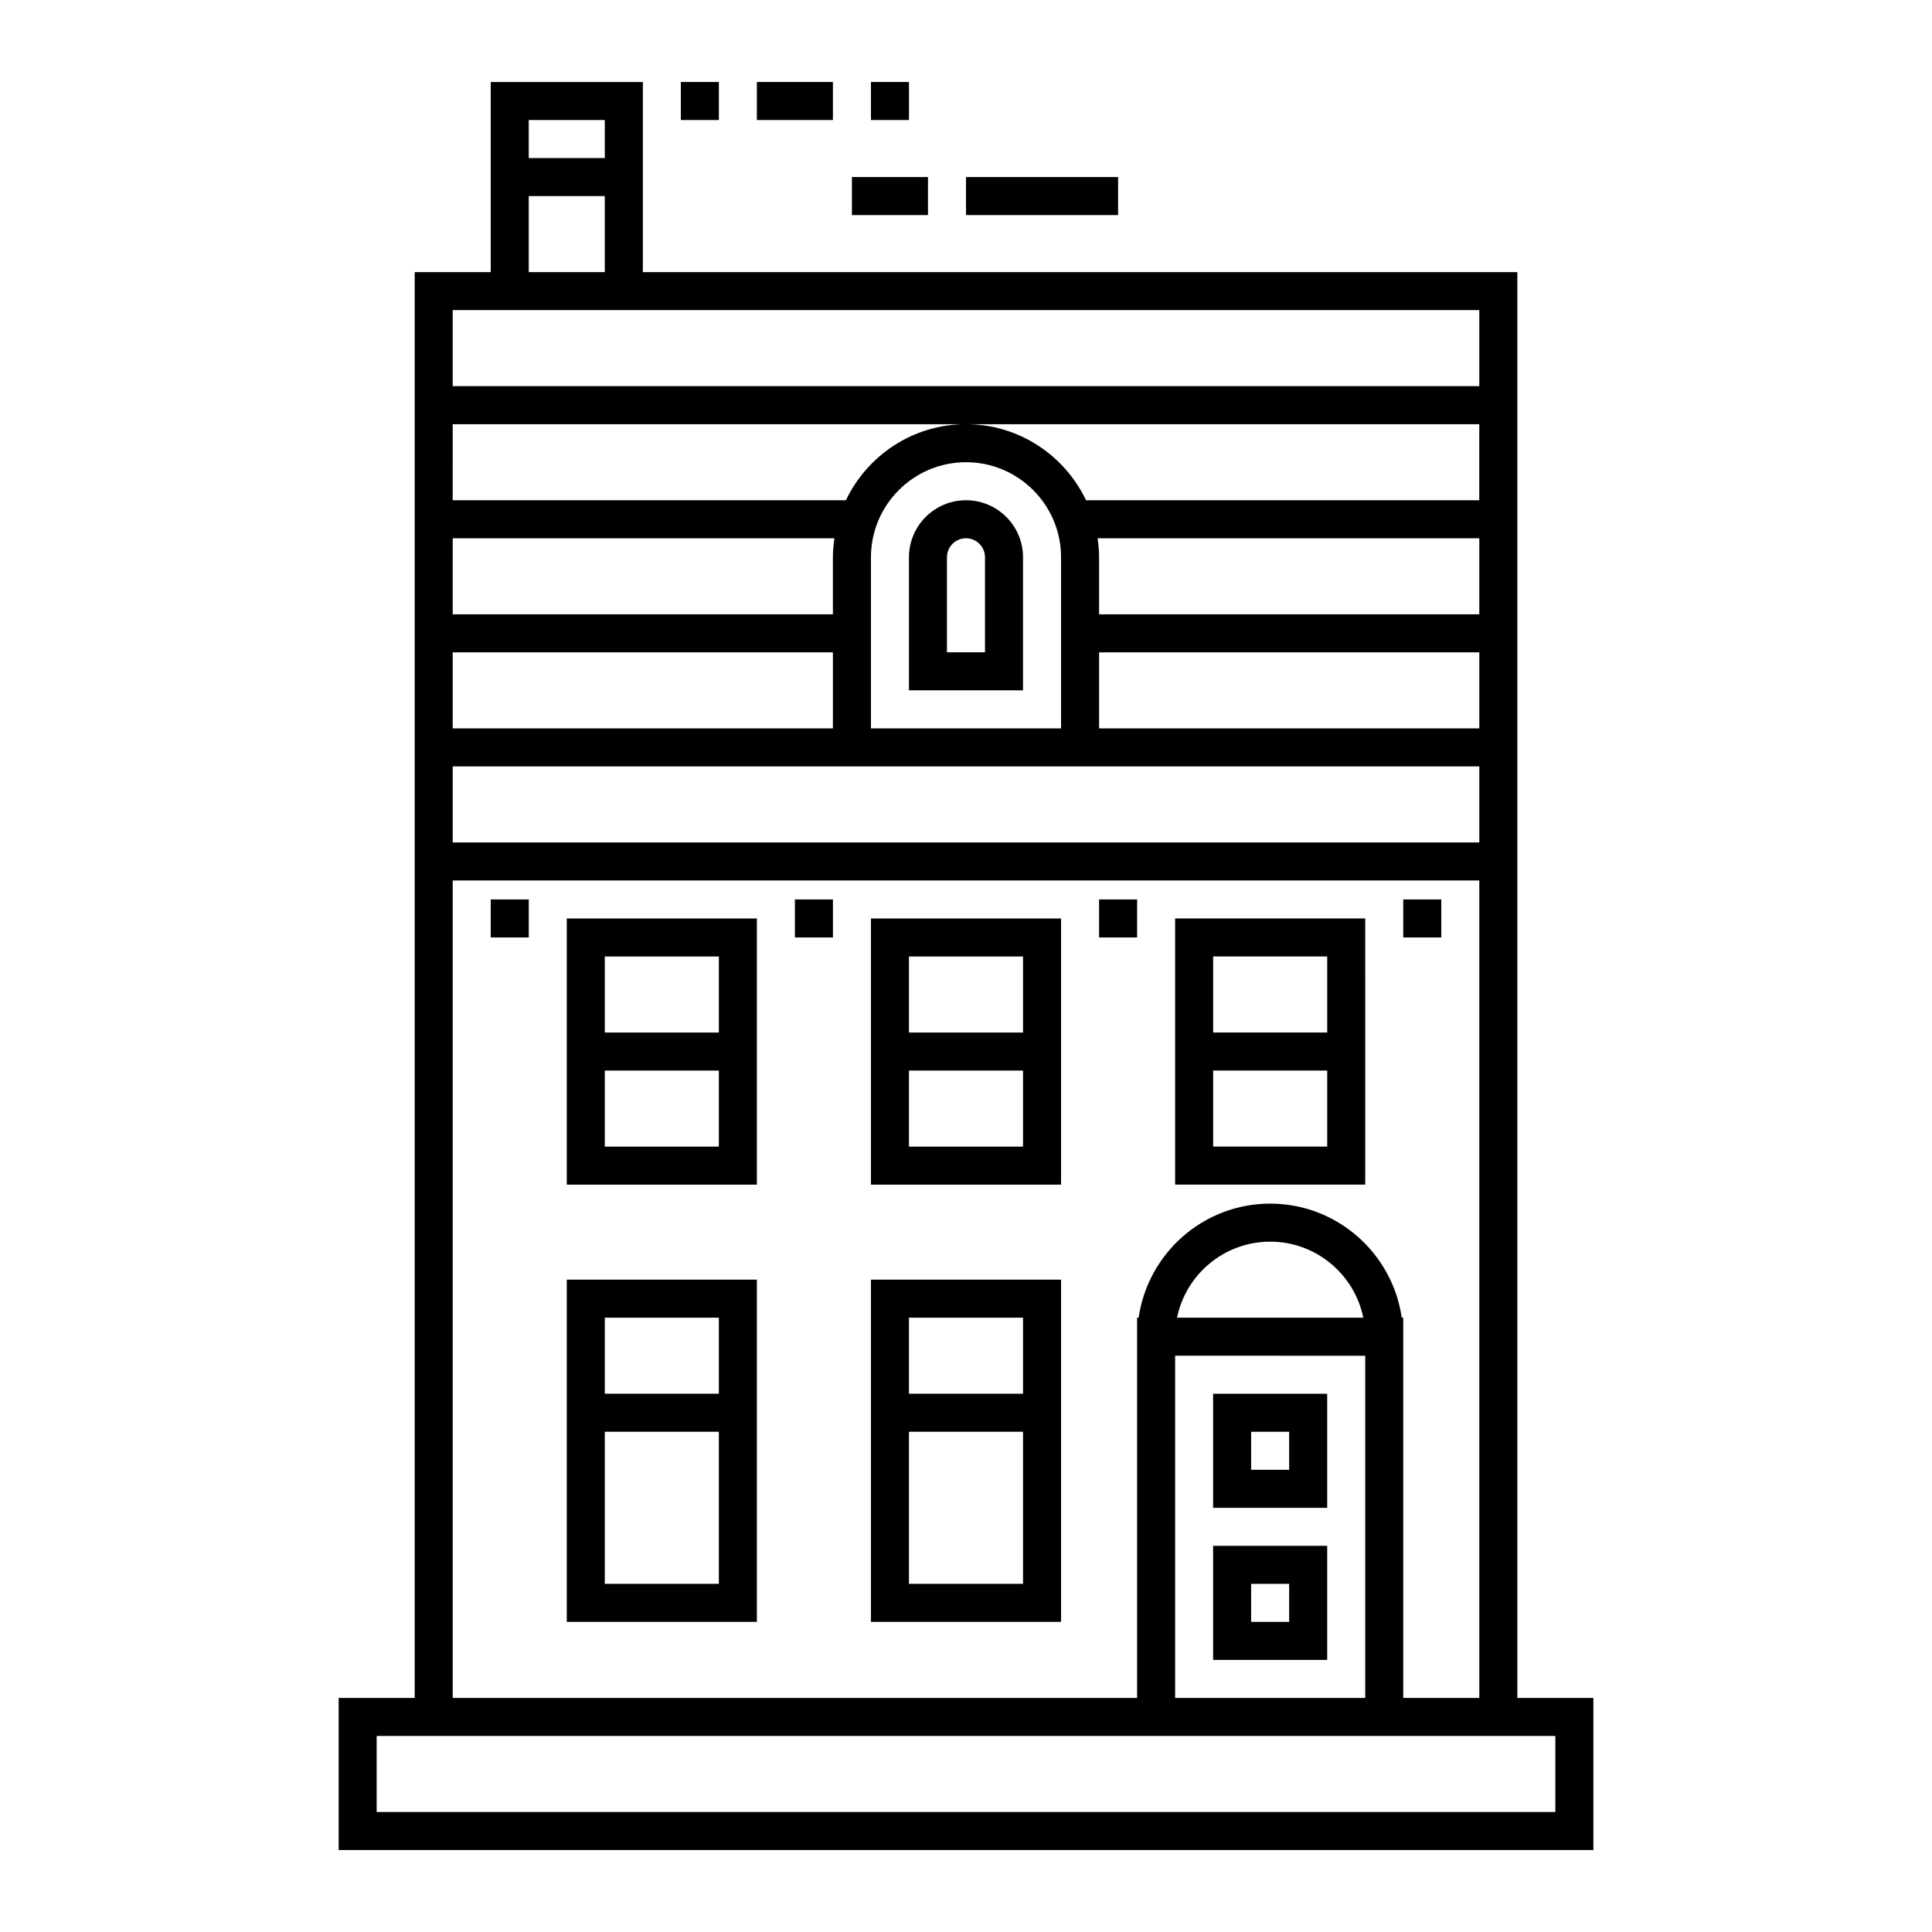
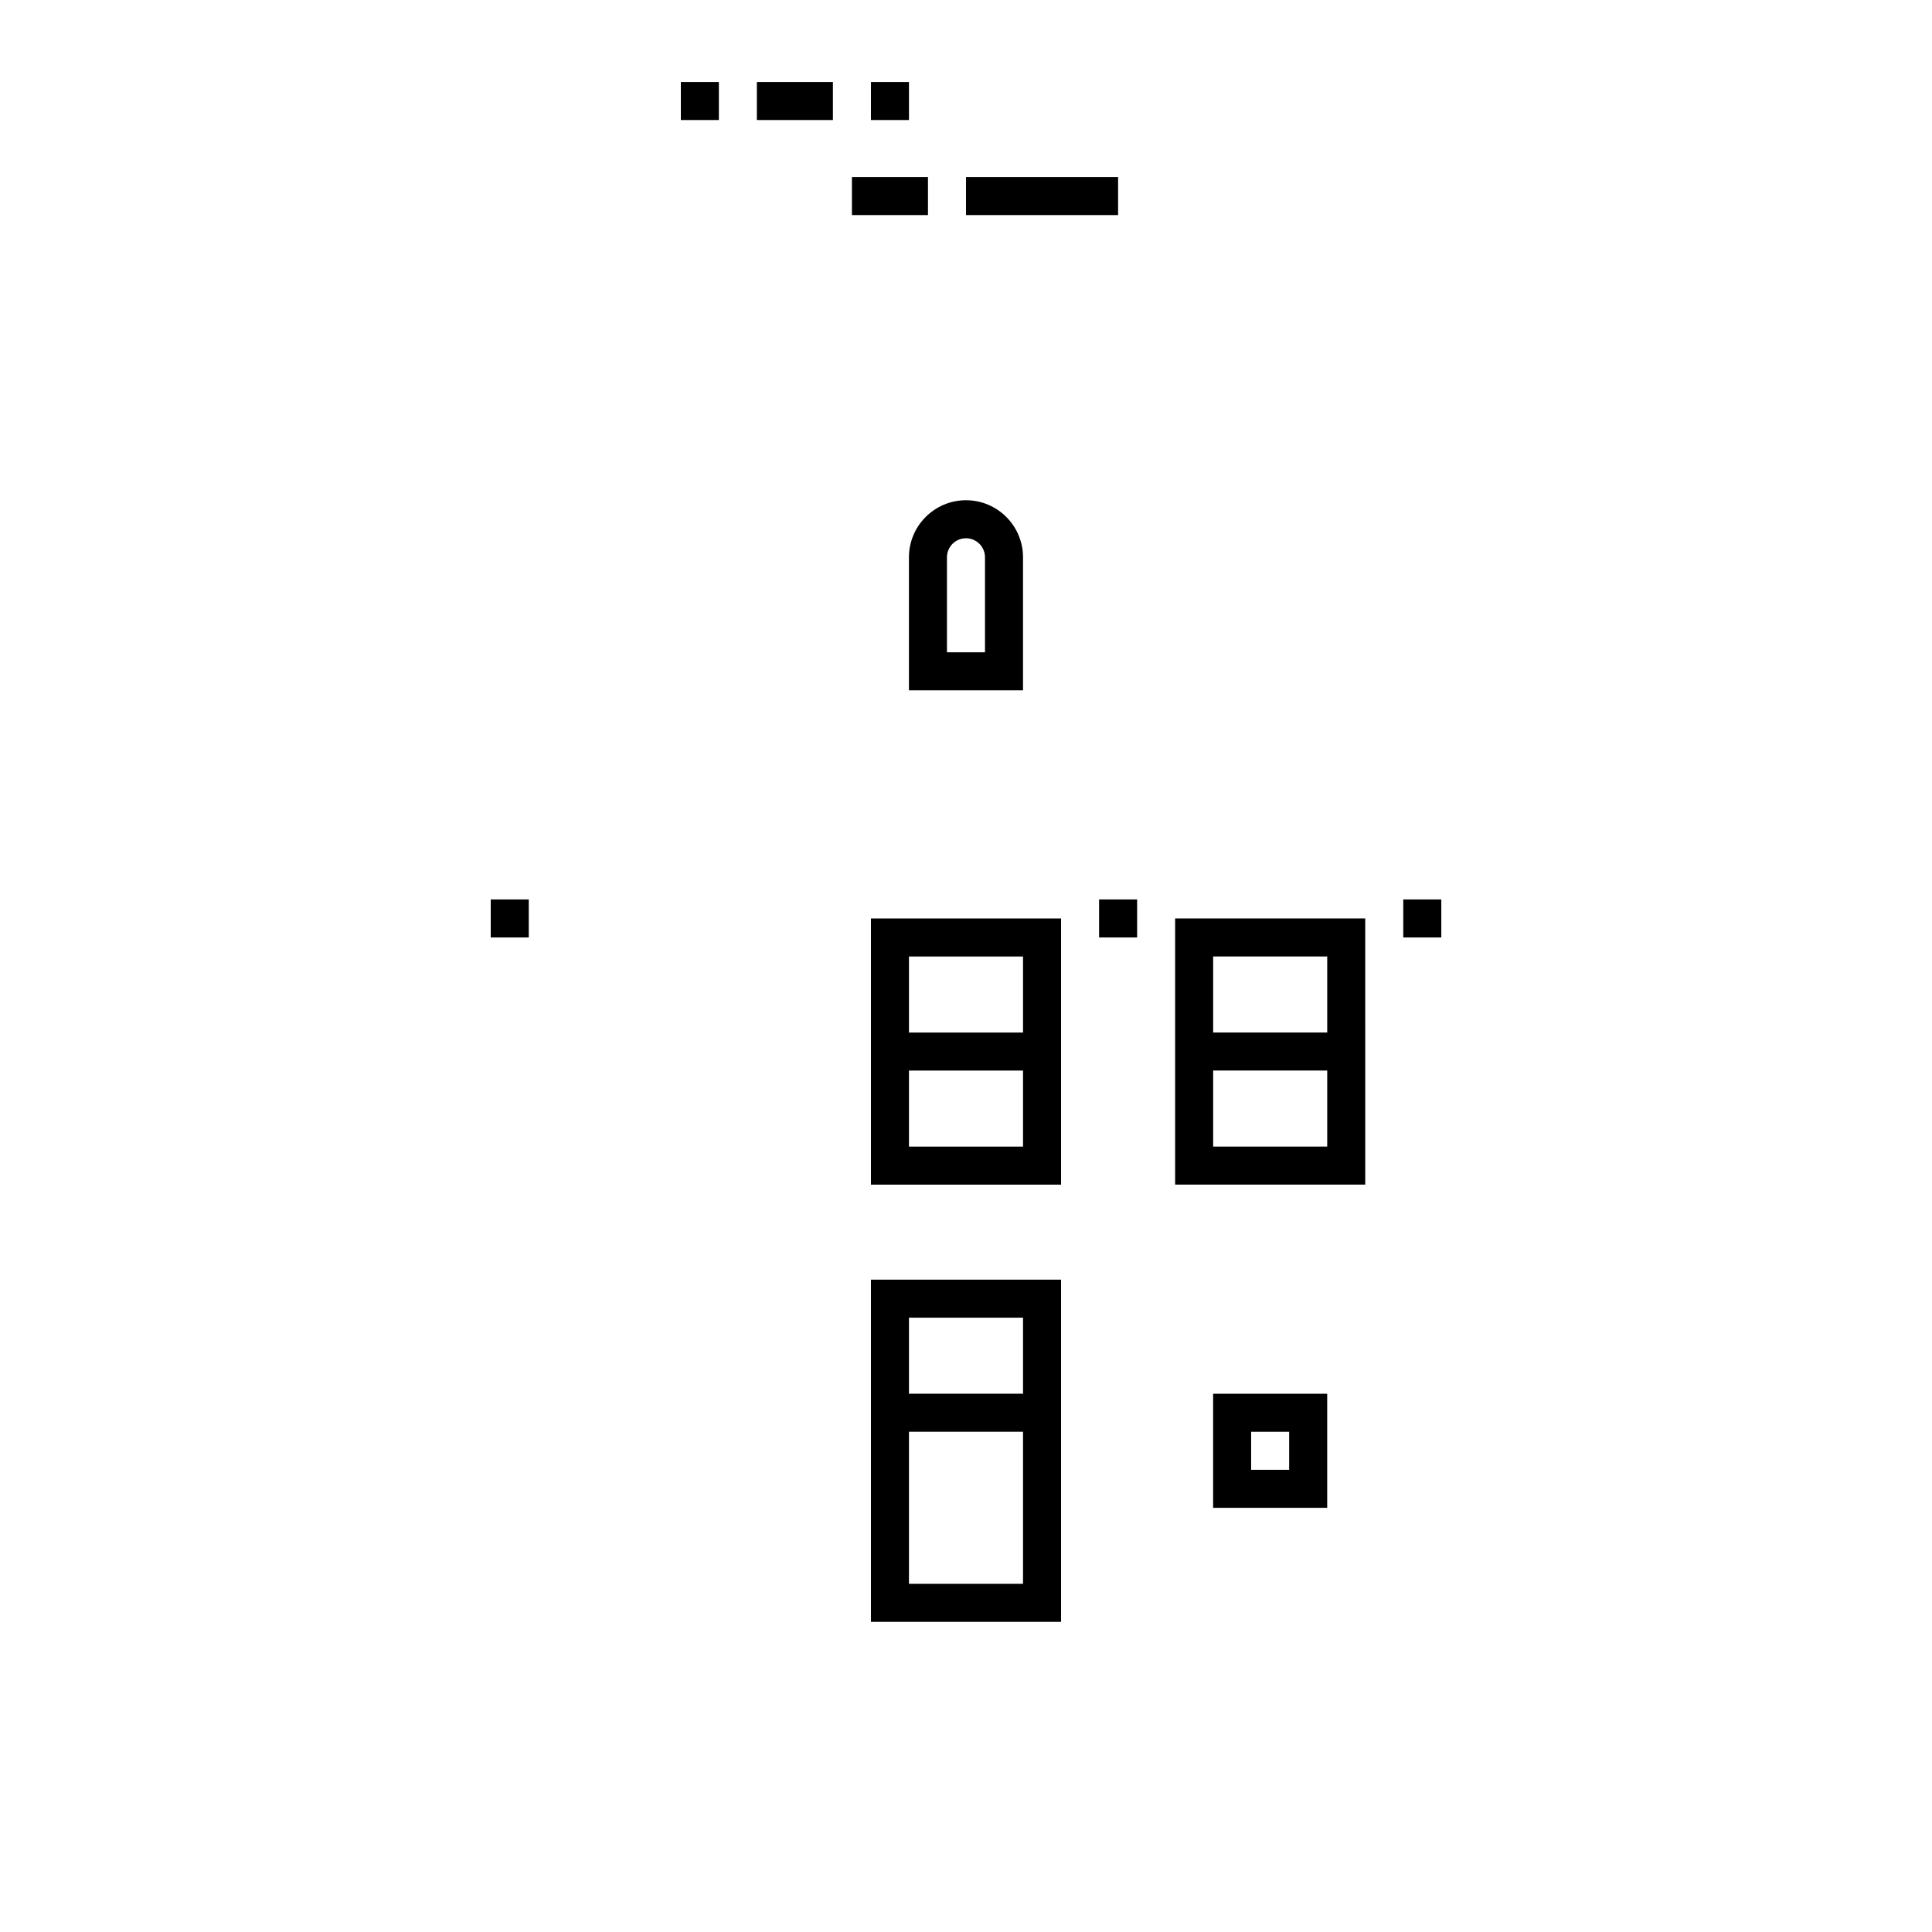
<svg xmlns="http://www.w3.org/2000/svg" fill="#000000" width="800px" height="800px" version="1.1" viewBox="144 144 512 512">
  <g>
-     <path d="m274.05 165.73v50.383h-20.152v377.86h-20.152v40.305h332.52v-40.305h-20.152v-377.86h-231.75v-50.383zm10.074 10.078h20.152v10.078h-20.152zm0 20.152h20.152v20.152h-20.152zm-20.152 60.457h272.05v20.152h-104.21c-5.672-11.895-17.785-20.152-31.816-20.152s-26.145 8.258-31.816 20.152h-104.21zm171.3 50.379v-15.113c0-1.715-0.168-3.387-0.402-5.039h101.16v20.152zm100.76 10.078v20.152h-100.76v-20.152zm-110.84-25.191v45.344h-50.379v-45.344c0-13.891 11.301-25.191 25.191-25.191 13.887 0 25.188 11.301 25.188 25.191zm-161.22-5.039h101.16c-0.238 1.652-0.402 3.324-0.402 5.039v15.113h-100.76zm0 30.23h100.76v20.152h-100.76zm0 30.227h272.06v20.152h-272.06zm0 30.23h272.06v216.64h-20.152v-100.77h-0.402c-2.457-17.062-17.133-30.23-34.863-30.23s-32.406 13.164-34.863 30.23l-0.406 0.004v100.77l-181.37-0.004zm241.83 125.95v90.688l-50.379-0.004v-90.688zm-49.871-10.078c2.336-11.48 12.52-20.152 24.68-20.152 12.16 0 22.344 8.672 24.68 20.152zm100.25 110.84v20.152h-312.36v-20.152zm-20.152-377.86v20.152h-272.06v-20.152z" />
    <path d="m324.43 165.73h10.078v10.078h-10.078z" />
    <path d="m364.73 165.73h-20.152v10.078h20.152z" />
    <path d="m374.81 165.73h10.078v10.078h-10.078z" />
    <path d="m400 190.92h40.305v10.078h-40.305z" />
    <path d="m369.77 190.92h20.152v10.078h-20.152z" />
-     <path d="m294.2 457.94h50.383v-70.535h-50.383zm10.074-60.457h30.23v20.152h-30.23zm0 30.227h30.23v20.152h-30.23z" />
    <path d="m374.81 457.94h50.383v-70.535h-50.383zm10.074-60.457h30.23v20.152h-30.23zm0 30.227h30.23v20.152h-30.23z" />
    <path d="m505.8 387.4h-50.379v70.535h50.383zm-10.074 60.457h-30.23v-20.152h30.23zm0-30.227h-30.23v-20.152h30.23z" />
-     <path d="m294.2 573.81h50.383v-90.688l-50.383 0.004zm10.074-80.609h30.23v20.152h-30.23zm0 30.23h30.23v40.305h-30.23z" />
    <path d="m374.81 573.81h50.383v-90.688l-50.383 0.004zm10.074-80.609h30.23v20.152h-30.23zm0 30.23h30.23v40.305h-30.23z" />
    <path d="m495.72 513.36h-30.23v30.23h30.23zm-10.078 20.152h-10.078v-10.078h10.078z" />
-     <path d="m495.72 553.66h-30.23v30.23h30.23zm-10.078 20.152h-10.078v-10.078h10.078z" />
    <path d="m515.88 382.36h10.078v10.078h-10.078z" />
    <path d="m274.05 382.36h10.078v10.078h-10.078z" />
-     <path d="m354.66 382.36h10.078v10.078h-10.078z" />
    <path d="m435.27 382.36h10.078v10.078h-10.078z" />
    <path d="m384.88 291.68v35.266h30.23v-35.266c0-8.332-6.781-15.113-15.113-15.113-8.336 0-15.117 6.781-15.117 15.113zm20.152 0v25.191h-10.078v-25.191c0-2.777 2.262-5.039 5.039-5.039s5.039 2.262 5.039 5.039z" />
  </g>
</svg>